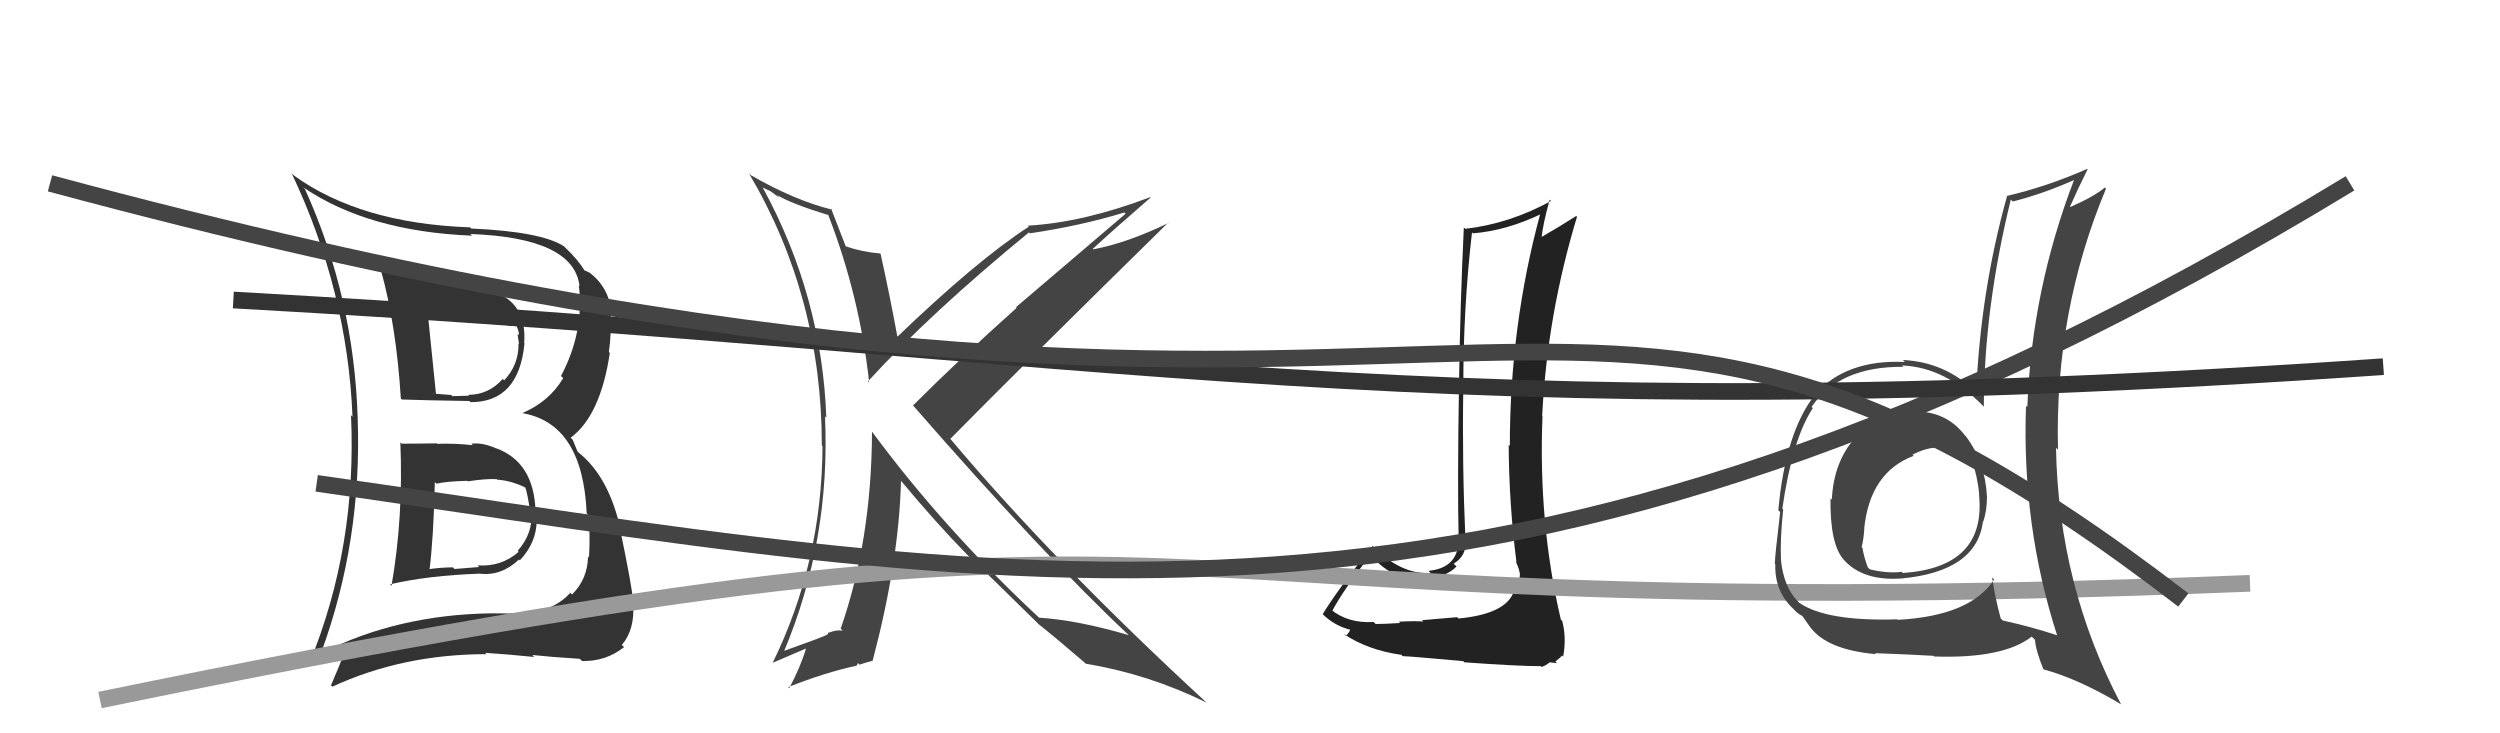
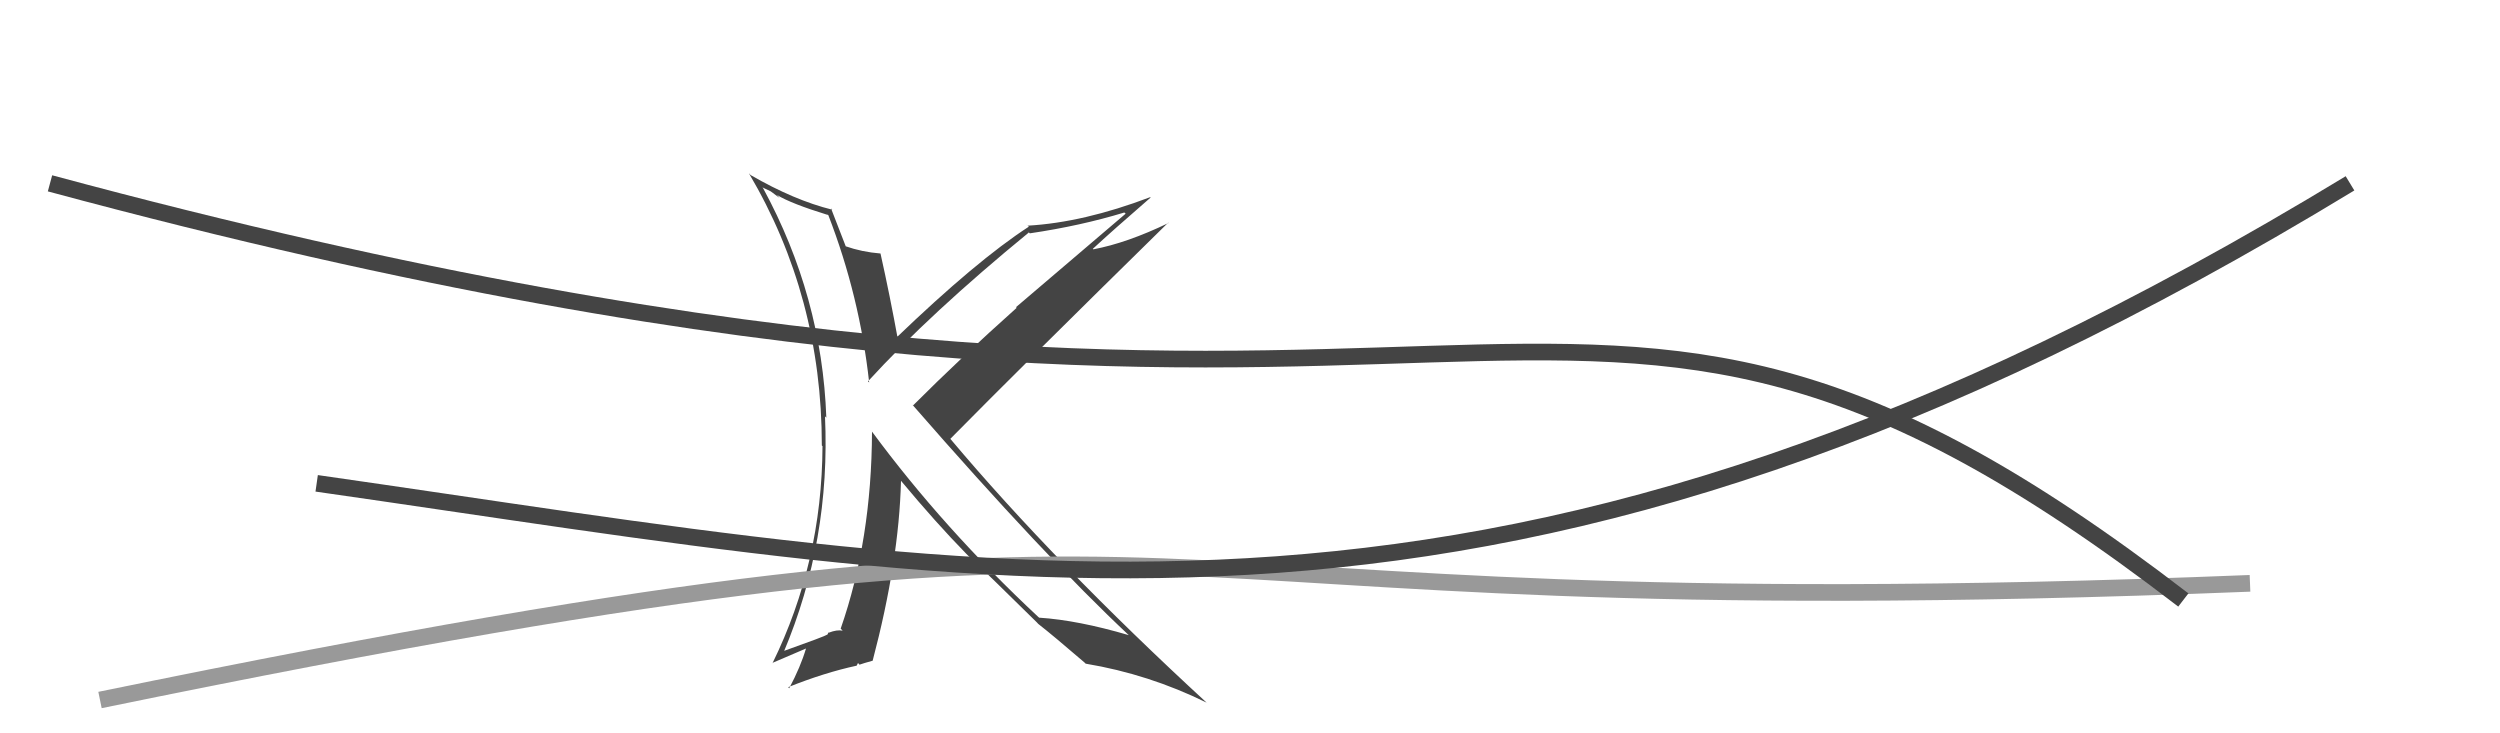
<svg xmlns="http://www.w3.org/2000/svg" width="150" height="44" viewBox="0,0,150,44">
-   <path fill="#222" d="M87.56 37.17L87.43 37.03L85.32 37.21L85.40 37.29Q84.90 37.25 83.93 37.30L84.02 37.39L84.01 37.38Q83.04 37.44 82.54 37.44L82.49 37.39L82.42 37.32Q80.88 37.41 79.85 36.57L79.93 36.65L79.93 36.66Q80.59 35.42 82.23 33.29L82.33 33.38L82.23 33.28Q83.64 35.00 85.85 34.77L85.75 34.68L85.72 34.64Q86.75 34.64 87.39 33.99L87.38 33.98L87.22 33.82Q88.02 33.33 87.91 32.45L87.94 32.49L87.93 32.48Q87.72 27.77 87.80 23.21L87.82 23.23L87.80 23.20Q87.79 18.55 88.32 13.94L88.41 14.03L88.37 14.00Q90.36 13.85 92.49 12.83L92.43 12.77L92.43 12.77Q90.59 19.53 90.59 26.76L90.64 26.81L90.52 26.69Q90.54 30.25 90.99 33.75L90.99 33.74L90.95 33.70Q91.20 34.22 91.20 34.56L91.03 34.40L91.19 34.56Q91.11 35.04 90.88 35.57L90.94 35.64L90.82 35.52Q90.32 36.85 87.50 37.11ZM92.44 39.95L92.50 40.02L92.74 39.91L92.99 39.74L93.42 39.79L93.32 39.69Q93.64 39.45 93.72 39.33L93.63 39.24L93.79 39.40Q94.00 38.24 93.73 37.25L93.68 37.20L93.65 37.17Q92.29 31.35 92.55 24.99L92.65 25.09L92.53 24.97Q92.83 18.91 94.62 13.01L94.49 12.88L94.57 12.96Q93.64 13.56 92.39 14.28L92.39 14.29L92.48 14.38Q92.56 13.50 92.98 11.98L93.00 12.00L93.06 12.06Q90.58 13.42 87.91 13.73L87.88 13.69L87.83 13.65Q87.61 18.19 87.54 23.14L87.54 23.14L87.54 23.14Q87.44 29.02 87.52 32.45L87.44 32.36L87.52 32.44Q87.46 34.09 85.70 34.25L85.72 34.26L85.84 34.38Q84.12 34.49 82.44 32.85L82.44 32.85L82.35 32.76Q80.32 35.29 79.36 36.85L79.27 36.76L79.34 36.83Q80.09 37.58 81.12 37.81L81.08 37.77L81.02 37.70Q81.01 37.92 80.74 38.15L80.70 38.11L80.62 38.04Q82.10 39.02 84.08 39.29L84.10 39.31L84.17 39.37Q84.51 39.37 87.80 39.67L87.84 39.72L87.87 39.74Q91.08 39.97 92.45 39.97Z" />
  <path fill="#444" d="M49.55 12.77L49.57 12.79L49.70 12.91Q51.58 17.77 52.15 22.95L52.02 22.82L52.08 22.88Q55.83 18.78 61.73 13.95L61.63 13.85L61.79 14.00Q64.84 13.55 67.46 12.75L67.54 12.82L60.96 18.43L61.00 18.47Q57.64 21.47 54.79 24.32L54.74 24.28L54.75 24.29Q62.70 33.41 67.76 38.14L67.77 38.15L67.73 38.11Q64.67 37.21 62.35 37.06L62.37 37.08L62.28 37.00Q56.60 31.70 52.30 25.87L52.22 25.80L52.32 25.89Q52.30 32.39 50.44 37.72L50.38 37.66L50.56 37.84Q50.22 37.77 49.73 37.96L49.71 37.94L49.65 38.07L49.65 38.07Q49.52 38.17 46.97 39.08L46.99 39.10L47.02 39.13Q49.84 32.44 49.50 24.98L49.66 25.14L49.58 25.06Q49.32 17.79 45.78 11.28L45.74 11.24L46.24 11.48L46.70 11.82L46.78 11.87L46.62 11.70Q47.47 12.22 49.68 12.90ZM49.85 12.49L49.97 12.62L49.93 12.58Q47.66 12.02 45.03 10.50L45.08 10.55L44.93 10.39Q49.31 17.79 49.31 26.73L49.23 26.65L49.35 26.77Q49.32 33.74 46.35 39.79L46.33 39.78L48.36 38.91L48.36 38.91Q48.04 40.00 47.35 41.30L47.32 41.26L47.29 41.23Q49.46 40.36 51.40 39.94L51.40 39.94L51.48 39.78L51.57 39.88Q51.79 39.80 52.37 39.64L52.36 39.64L52.36 39.64Q53.94 33.65 54.06 28.85L54.23 29.02L54.07 28.86Q56.15 31.36 57.98 33.23L58.02 33.27L58.08 33.33Q59.31 34.48 62.32 37.45L62.24 37.37L62.20 37.33L62.29 37.43Q63.21 38.15 65.07 39.75L65.09 39.77L65.14 39.82Q68.93 40.45 72.40 42.16L72.52 42.29L72.42 42.18Q63.27 33.76 57.02 26.33L56.91 26.22L57.02 26.33Q61.33 21.96 70.09 13.36L70.11 13.38L70.11 13.38Q67.62 14.58 65.60 14.96L65.63 14.99L65.57 14.93Q66.71 13.87 69.04 11.85L69.07 11.88L69.01 11.83Q65.01 13.35 61.66 13.54L61.59 13.46L61.73 13.60Q58.61 15.62 53.74 20.30L53.79 20.36L53.89 20.46Q53.40 17.76 52.83 15.21L52.79 15.17L52.83 15.21Q51.71 15.12 50.72 14.77L50.78 14.83L50.76 14.82Q50.43 13.95 49.86 12.50Z" />
-   <path fill="#333" d="M24.22 26.74L24.05 26.57L24.02 26.55Q24.21 31.00 23.49 35.15L23.36 35.02L23.40 35.06Q25.68 34.53 28.77 34.42L28.69 34.34L28.77 34.42Q30.07 34.58 31.14 33.57L31.13 33.56L31.19 33.62Q32.20 32.55 32.20 31.22L32.10 31.13L32.21 31.24Q32.24 30.96 32.20 30.69L32.23 30.72L32.13 30.62Q32.02 27.73 29.78 26.90L29.72 26.84L29.79 26.91Q28.96 26.54 28.28 26.62L28.33 26.67L28.37 26.71Q27.26 26.59 26.24 26.63L26.22 26.62L26.21 26.60Q25.12 26.62 24.09 26.62ZM22.89 16.20L22.96 16.27L22.84 16.15Q23.78 19.53 24.05 23.91L23.99 23.85L24.11 23.97Q25.49 24.02 28.15 24.06L28.17 24.07L28.23 24.13Q31.13 24.14 31.47 20.60L31.35 20.48L31.45 20.58Q31.60 18.60 30.20 17.76L30.22 17.78L30.28 17.85Q29.25 17.20 24.84 16.55L24.86 16.58L24.89 16.61Q23.87 16.50 22.96 16.27ZM19.24 39.08L19.31 39.16L19.28 39.13Q21.73 32.44 21.46 25.05L21.43 25.02L21.46 25.06Q21.23 17.82 18.30 11.35L18.15 11.20L18.21 11.25Q22.10 13.89 28.32 14.14L28.15 13.96L28.23 14.04Q34.43 14.27 34.77 17.16L34.86 17.25L34.73 17.12Q35.07 19.89 33.66 22.56L33.81 22.71L33.79 22.69Q32.95 24.10 31.35 24.78L31.32 24.75L31.36 24.79Q34.97 25.43 35.20 30.80L35.27 30.86L35.31 30.90Q35.42 32.04 35.34 33.45L35.25 33.36L35.28 33.39Q35.26 34.74 34.32 35.67L34.33 35.68L34.22 35.57Q33.33 36.54 32.00 36.69L32.08 36.78L32.13 36.82Q30.54 36.80 29.48 36.80L29.58 36.90L29.47 36.80Q23.85 36.88 19.32 39.17ZM32.08 39.44L32.03 39.40L31.94 39.30Q32.93 39.41 34.79 39.53L34.81 39.55L34.92 39.66Q36.34 39.70 37.44 38.83L37.42 38.80L37.31 38.70Q38.10 37.77 37.99 36.21L38.09 36.31L38.01 36.23Q37.94 35.29 37.22 31.82L37.30 31.91L37.25 31.86Q36.57 28.63 34.70 27.14L34.65 27.09L34.36 26.38L34.24 26.26Q36.02 24.95 36.59 21.18L36.52 21.11L36.53 21.13Q36.70 20.01 36.63 18.60L36.63 18.60L36.69 18.66Q36.49 17.21 35.39 16.37L35.37 16.35L35.39 16.37Q35.16 16.25 35.04 16.21L35.07 16.24L35.08 16.25Q34.72 15.62 33.88 14.82L33.98 14.92L33.84 14.78Q32.50 13.90 28.27 13.71L28.11 13.54L28.20 13.64Q21.62 13.41 17.62 10.52L17.64 10.53L17.50 10.40Q20.85 17.47 21.15 25.01L21.20 25.06L21.06 24.91Q21.42 32.78 18.60 39.70L18.64 39.74L20.65 38.75L20.77 38.87Q20.36 39.98 19.86 41.12L19.84 41.10L19.94 41.20Q24.16 39.25 29.19 39.25L29.26 39.33L29.11 39.17Q30.62 39.27 32.06 39.42ZM29.92 28.87L29.85 28.80L29.83 28.78Q30.68 28.83 31.60 29.29L31.64 29.33L31.50 29.19Q31.64 29.56 31.80 30.63L31.75 30.58L31.88 30.72Q31.99 32.00 31.06 33.05L31.08 33.07L31.12 33.11Q30.06 34.03 28.65 33.92L28.75 34.02L27.27 34.14L27.17 34.04Q26.38 34.05 25.66 34.16L25.74 34.24L25.76 34.27Q26.01 32.38 26.09 28.92L26.09 28.92L26.19 29.02Q26.78 28.88 28.03 28.85L27.99 28.81L28.07 28.88Q29.20 28.71 29.80 28.75ZM28.85 19.23L28.82 19.21L29.29 19.29L29.26 19.26Q29.58 19.36 29.77 19.39L29.62 19.25L30.14 19.38L30.49 19.54L31.02 19.53L30.92 19.44Q31.14 19.81 31.14 20.11L31.05 20.03L31.14 20.64L31.11 20.62Q31.13 21.89 30.25 22.82L30.18 22.75L30.16 22.74Q29.31 23.69 28.10 23.69L28.15 23.75L28.15 23.74Q27.14 23.77 27.14 23.77L27.01 23.63L27.08 23.70Q25.68 23.60 26.03 23.60L26.07 23.64L26.17 23.74Q26.00 22.09 25.69 19.04L25.67 19.02L25.72 19.07Q27.41 19.31 28.93 19.31Z" />
  <path d="M6 42 C79 27,60 38,135 35" stroke="#999" fill="none" />
  <path d="M19 29 C61 35,90 42,141 11" stroke="#444" fill="none" />
-   <path fill="#444" d="M114.67 24.53L114.75 24.61L114.71 24.57Q112.56 24.66 111.28 26.17L111.36 26.25L111.34 26.23Q110.02 27.69 109.91 29.97L109.99 30.05L109.83 29.90Q109.79 32.63 110.62 33.58L110.66 33.61L110.61 33.57Q111.76 34.87 114.08 34.71L114.03 34.67L114.08 34.71Q118.60 34.29 118.98 31.28L118.94 31.24L119.00 31.29Q119.22 30.61 119.22 29.81L119.07 29.66L119.22 29.81Q119.11 27.71 117.96 26.19L117.90 26.12L117.90 26.13Q116.77 24.65 114.83 24.69ZM119.52 34.63L119.66 34.78L119.65 34.77Q118.22 36.96 113.85 37.19L113.85 37.19L113.82 37.16Q109.61 37.29 107.97 36.18L108.03 36.24L107.94 36.15Q107.01 35.26 106.85 33.54L106.81 33.50L106.86 33.55Q106.80 32.42 106.99 30.56L107.08 30.64L106.94 30.51Q107.55 26.32 108.77 24.49L108.62 24.34L108.69 24.42Q110.36 21.97 114.21 22.01L114.18 21.99L114.12 21.93Q116.69 22.02 118.98 24.35L118.91 24.28L119.03 24.40Q119.05 18.48 120.65 11.97L120.67 12.00L120.77 12.09Q122.62 11.62 124.49 10.78L124.44 10.73L124.46 10.75Q121.90 17.41 121.64 24.42L121.66 24.44L121.56 24.35Q121.30 31.54 123.43 38.13L123.50 38.20L123.41 38.11Q121.89 37.61 120.17 37.23L120.18 37.24L120.04 37.10Q119.68 35.75 119.53 34.65ZM122.64 40.20L122.66 40.21L122.61 40.16Q124.70 40.73 127.25 42.25L127.22 42.22L127.27 42.27Q123.51 35.16 123.36 26.86L123.44 26.95L123.48 26.98Q123.27 18.71 126.36 11.32L126.30 11.27L126.29 11.25Q125.67 11.78 124.22 12.42L124.21 12.41L124.20 12.40Q124.65 11.37 125.26 10.15L125.25 10.14L125.24 10.13Q122.84 11.19 120.40 11.76L120.27 11.63L120.42 11.78Q118.84 17.43 118.57 23.52L118.69 23.64L118.58 23.53Q116.69 21.71 114.17 21.60L114.23 21.66L114.29 21.72Q110.81 21.55 108.91 23.64L108.88 23.61L108.92 23.65Q107.12 25.93 106.70 30.61L106.71 30.62L106.81 30.72Q106.49 33.41 106.49 33.83L106.52 33.86L106.52 33.85Q106.46 35.48 107.61 36.54L107.70 36.64L107.67 36.61Q107.92 36.86 108.11 36.94L108.14 36.96L108.62 37.64L108.59 37.60Q109.60 38.99 112.56 39.25L112.49 39.18L112.50 39.19Q114.64 39.27 116.01 39.35L116.09 39.43L116.05 39.39Q120.19 39.53 121.90 38.20L121.99 38.28L122.10 38.39Q122.14 39.01 122.60 40.15ZM116.32 26.87L116.41 26.96L116.44 26.99Q117.43 26.95 118.26 27.44L118.36 27.54L118.27 27.45Q118.67 28.65 118.75 29.67L118.83 29.75L118.74 29.67Q119.19 34.04 114.17 34.38L113.99 34.21L114.09 34.31Q113.29 34.42 112.19 34.16L112.01 33.98L112.07 34.04Q111.83 33.41 111.75 32.88L111.70 32.83L111.70 32.83Q111.82 32.34 111.86 31.73L111.85 31.73L111.85 31.73Q112.19 28.34 114.82 27.35L114.76 27.29L114.75 27.28Q115.63 26.83 116.32 26.86Z" />
-   <path d="M14 18 C68 21,85 26,143 22" stroke="#333" fill="none" />
  <path d="M3 11 C92 35,92 6,131 36" stroke="#444" fill="none" />
</svg>